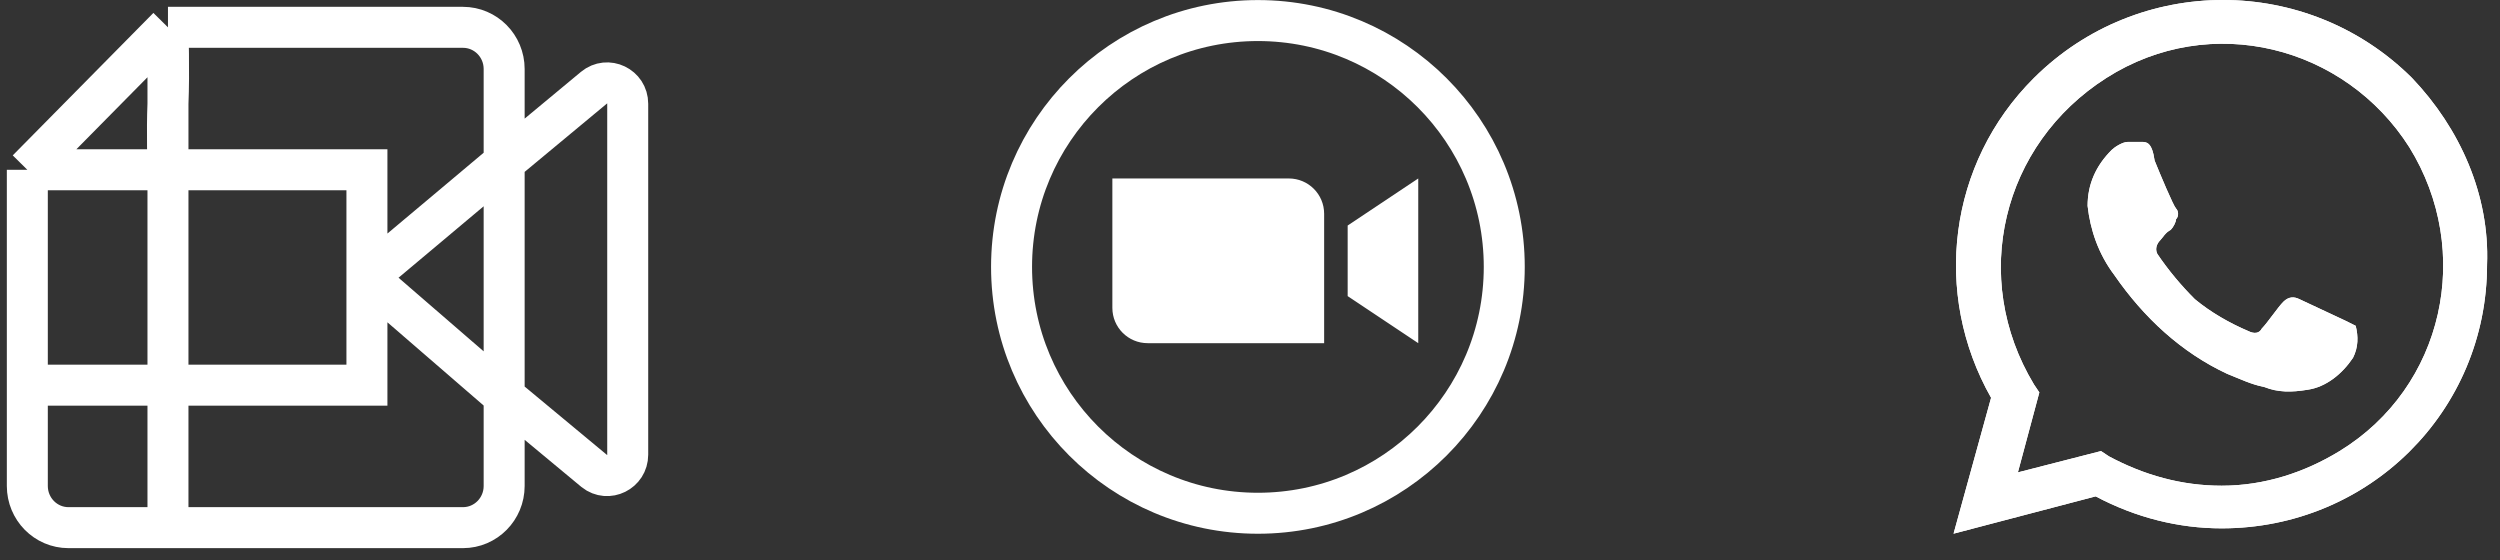
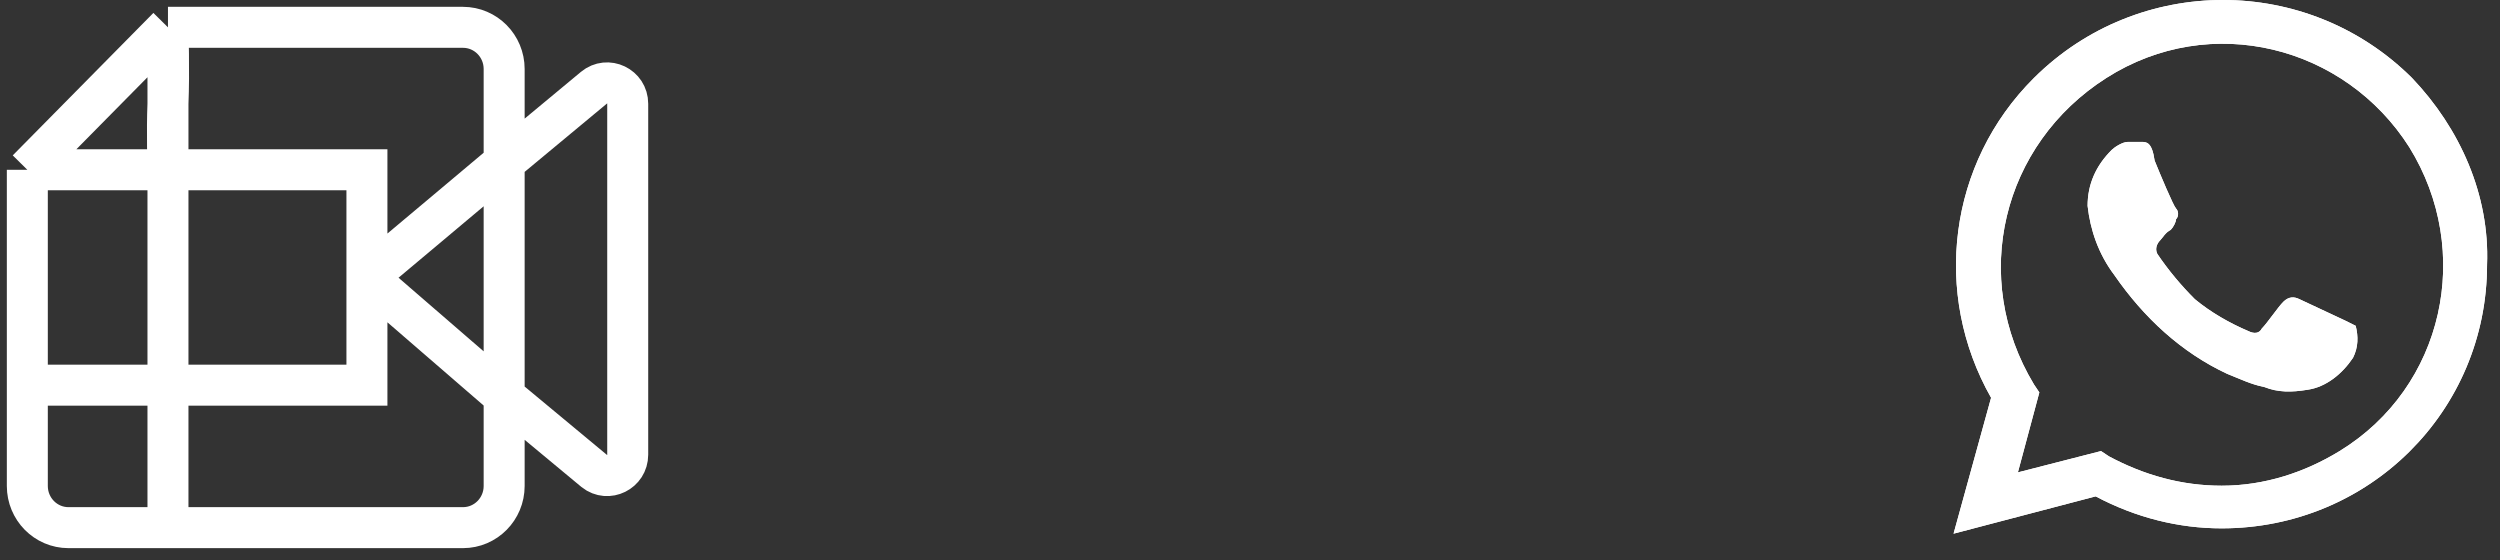
<svg xmlns="http://www.w3.org/2000/svg" width="183" height="41" fill="none" viewBox="0 0 183 41">
  <rect x="0" y="0" width="183" height="41" fill="#333333" stroke="none" />
  <path stroke="#fff" stroke-width="3" d="M26.859 20.312L31.882 24.656L36.904 29M26.859 20.312L31.882 16.098L36.904 11.878M26.859 20.312V28.196L12.295 28.196M26.859 20.312L36.904 29M26.859 20.312V12.428H12.295M26.859 20.312L36.904 11.883V5.052C36.904 3.366 35.555 2 33.89 2H12.295M36.904 29V20.439V11.878M36.904 29V11.878M36.904 29L43.513 34.488C44.502 35.272 45.949 34.557 45.949 33.283V7.595C45.949 6.306 44.469 5.599 43.483 6.415L36.904 11.878M36.904 29V35.572C36.904 37.258 35.555 38.624 33.89 38.624L12.295 38.624M2 28.196V35.572C2 37.258 3.348 38.624 5.013 38.624H12.295M2 28.196H7.148H12.295M2 28.196V12.428M2 28.196H12.295M12.295 38.624V33.41V28.196M12.295 38.624V28.196M12.295 28.196V12.428M12.295 2L2 12.428M12.295 2C12.295 2 12.394 5.32 12.295 7.595C12.211 9.55 12.295 12.428 12.295 12.428M12.295 2V12.428M2 12.428H7.148H12.295M2 12.428H12.295" />
  <g clip-path="url(#clip0_123_145)">
    <path stroke="#fff" stroke-width="3" d="M92.079 1.505C102.038 1.505 110.112 9.578 110.112 19.537C110.112 29.496 102.038 37.57 92.079 37.57C82.12 37.57 74.046 29.496 74.046 19.537C74.046 9.578 82.119 1.505 92.079 1.505Z" />
-     <path fill="#fff" fill-rule="evenodd" d="M84.008 25.12H96.927V15.647C96.927 14.22 95.77 13.064 94.343 13.064H81.425V22.537C81.425 23.964 82.581 25.12 84.008 25.12ZM98.649 21.676L103.816 25.12V13.064L98.649 16.509L98.649 21.676Z" clip-rule="evenodd" />
  </g>
  <path fill="#fff" d="M171.652 23.459C171.259 23.264 168.708 22.093 168.316 21.898C167.923 21.703 167.531 21.703 167.138 22.093C166.746 22.483 165.961 23.654 165.568 24.044C165.372 24.434 164.98 24.434 164.587 24.239C163.213 23.654 161.84 22.873 160.662 21.898C159.681 20.923 158.7 19.752 157.915 18.582C157.718 18.192 157.915 17.801 158.111 17.606C158.307 17.411 158.503 17.021 158.896 16.826C159.092 16.631 159.288 16.241 159.288 16.046C159.485 15.851 159.485 15.46 159.288 15.265C159.092 15.07 158.111 12.729 157.718 11.754C157.522 10.388 157.13 10.388 156.737 10.388C156.541 10.388 156.148 10.388 155.756 10.388C155.364 10.388 154.775 10.778 154.579 10.973C153.401 12.144 152.812 13.509 152.812 15.07C153.009 16.826 153.597 18.582 154.775 20.142C156.933 23.264 159.681 25.8 163.017 27.36C163.998 27.75 164.783 28.141 165.765 28.336C166.746 28.726 167.727 28.726 168.904 28.531C170.278 28.336 171.456 27.36 172.241 26.19C172.633 25.41 172.633 24.629 172.437 23.849C172.437 23.849 172.044 23.654 171.652 23.459ZM176.558 5.706C168.904 -1.902 156.541 -1.902 148.887 5.706C142.608 11.949 141.43 21.508 145.747 29.116L143 39.065L153.401 36.334C156.345 37.895 159.485 38.675 162.625 38.675C173.418 38.675 182.053 30.091 182.053 19.362C182.249 14.29 180.091 9.413 176.558 5.706ZM171.259 33.018C168.708 34.578 165.765 35.554 162.625 35.554C159.681 35.554 156.933 34.773 154.382 33.408L153.794 33.018L147.71 34.578L149.28 28.726L148.887 28.141C144.177 20.337 146.532 10.583 154.186 5.706C161.84 0.829 171.652 3.365 176.362 10.778C181.072 18.387 178.913 28.336 171.259 33.018Z" />
  <path fill="#fff" d="M171.652 23.459C171.259 23.264 168.708 22.093 168.316 21.898C167.923 21.703 167.531 21.703 167.138 22.093C166.746 22.483 165.961 23.654 165.568 24.044C165.372 24.434 164.98 24.434 164.587 24.239C163.213 23.654 161.84 22.873 160.662 21.898C159.681 20.923 158.7 19.752 157.915 18.582C157.718 18.192 157.915 17.801 158.111 17.606C158.307 17.411 158.503 17.021 158.896 16.826C159.092 16.631 159.288 16.241 159.288 16.046C159.485 15.851 159.485 15.46 159.288 15.265C159.092 15.07 158.111 12.729 157.718 11.754C157.522 10.388 157.13 10.388 156.737 10.388C156.541 10.388 156.148 10.388 155.756 10.388C155.364 10.388 154.775 10.778 154.579 10.973C153.401 12.144 152.812 13.509 152.812 15.07C153.009 16.826 153.597 18.582 154.775 20.142C156.933 23.264 159.681 25.8 163.017 27.36C163.998 27.75 164.783 28.141 165.765 28.336C166.746 28.726 167.727 28.726 168.904 28.531C170.278 28.336 171.456 27.36 172.241 26.19C172.633 25.41 172.633 24.629 172.437 23.849C172.437 23.849 172.044 23.654 171.652 23.459ZM176.558 5.706C168.904 -1.902 156.541 -1.902 148.887 5.706C142.608 11.949 141.43 21.508 145.747 29.116L143 39.065L153.401 36.334C156.345 37.895 159.485 38.675 162.625 38.675C173.418 38.675 182.053 30.091 182.053 19.362C182.249 14.29 180.091 9.413 176.558 5.706ZM171.259 33.018C168.708 34.578 165.765 35.554 162.625 35.554C159.681 35.554 156.933 34.773 154.382 33.408L153.794 33.018L147.71 34.578L149.28 28.726L148.887 28.141C144.177 20.337 146.532 10.583 154.186 5.706C161.84 0.829 171.652 3.365 176.362 10.778C181.072 18.387 178.913 28.336 171.259 33.018Z" />
  <defs>
    <clipPath id="clip0_123_145">
-       <rect width="39.065" height="39.065" fill="#fff" transform="translate(72.546 0.005)" />
-     </clipPath>
+       </clipPath>
  </defs>
</svg>